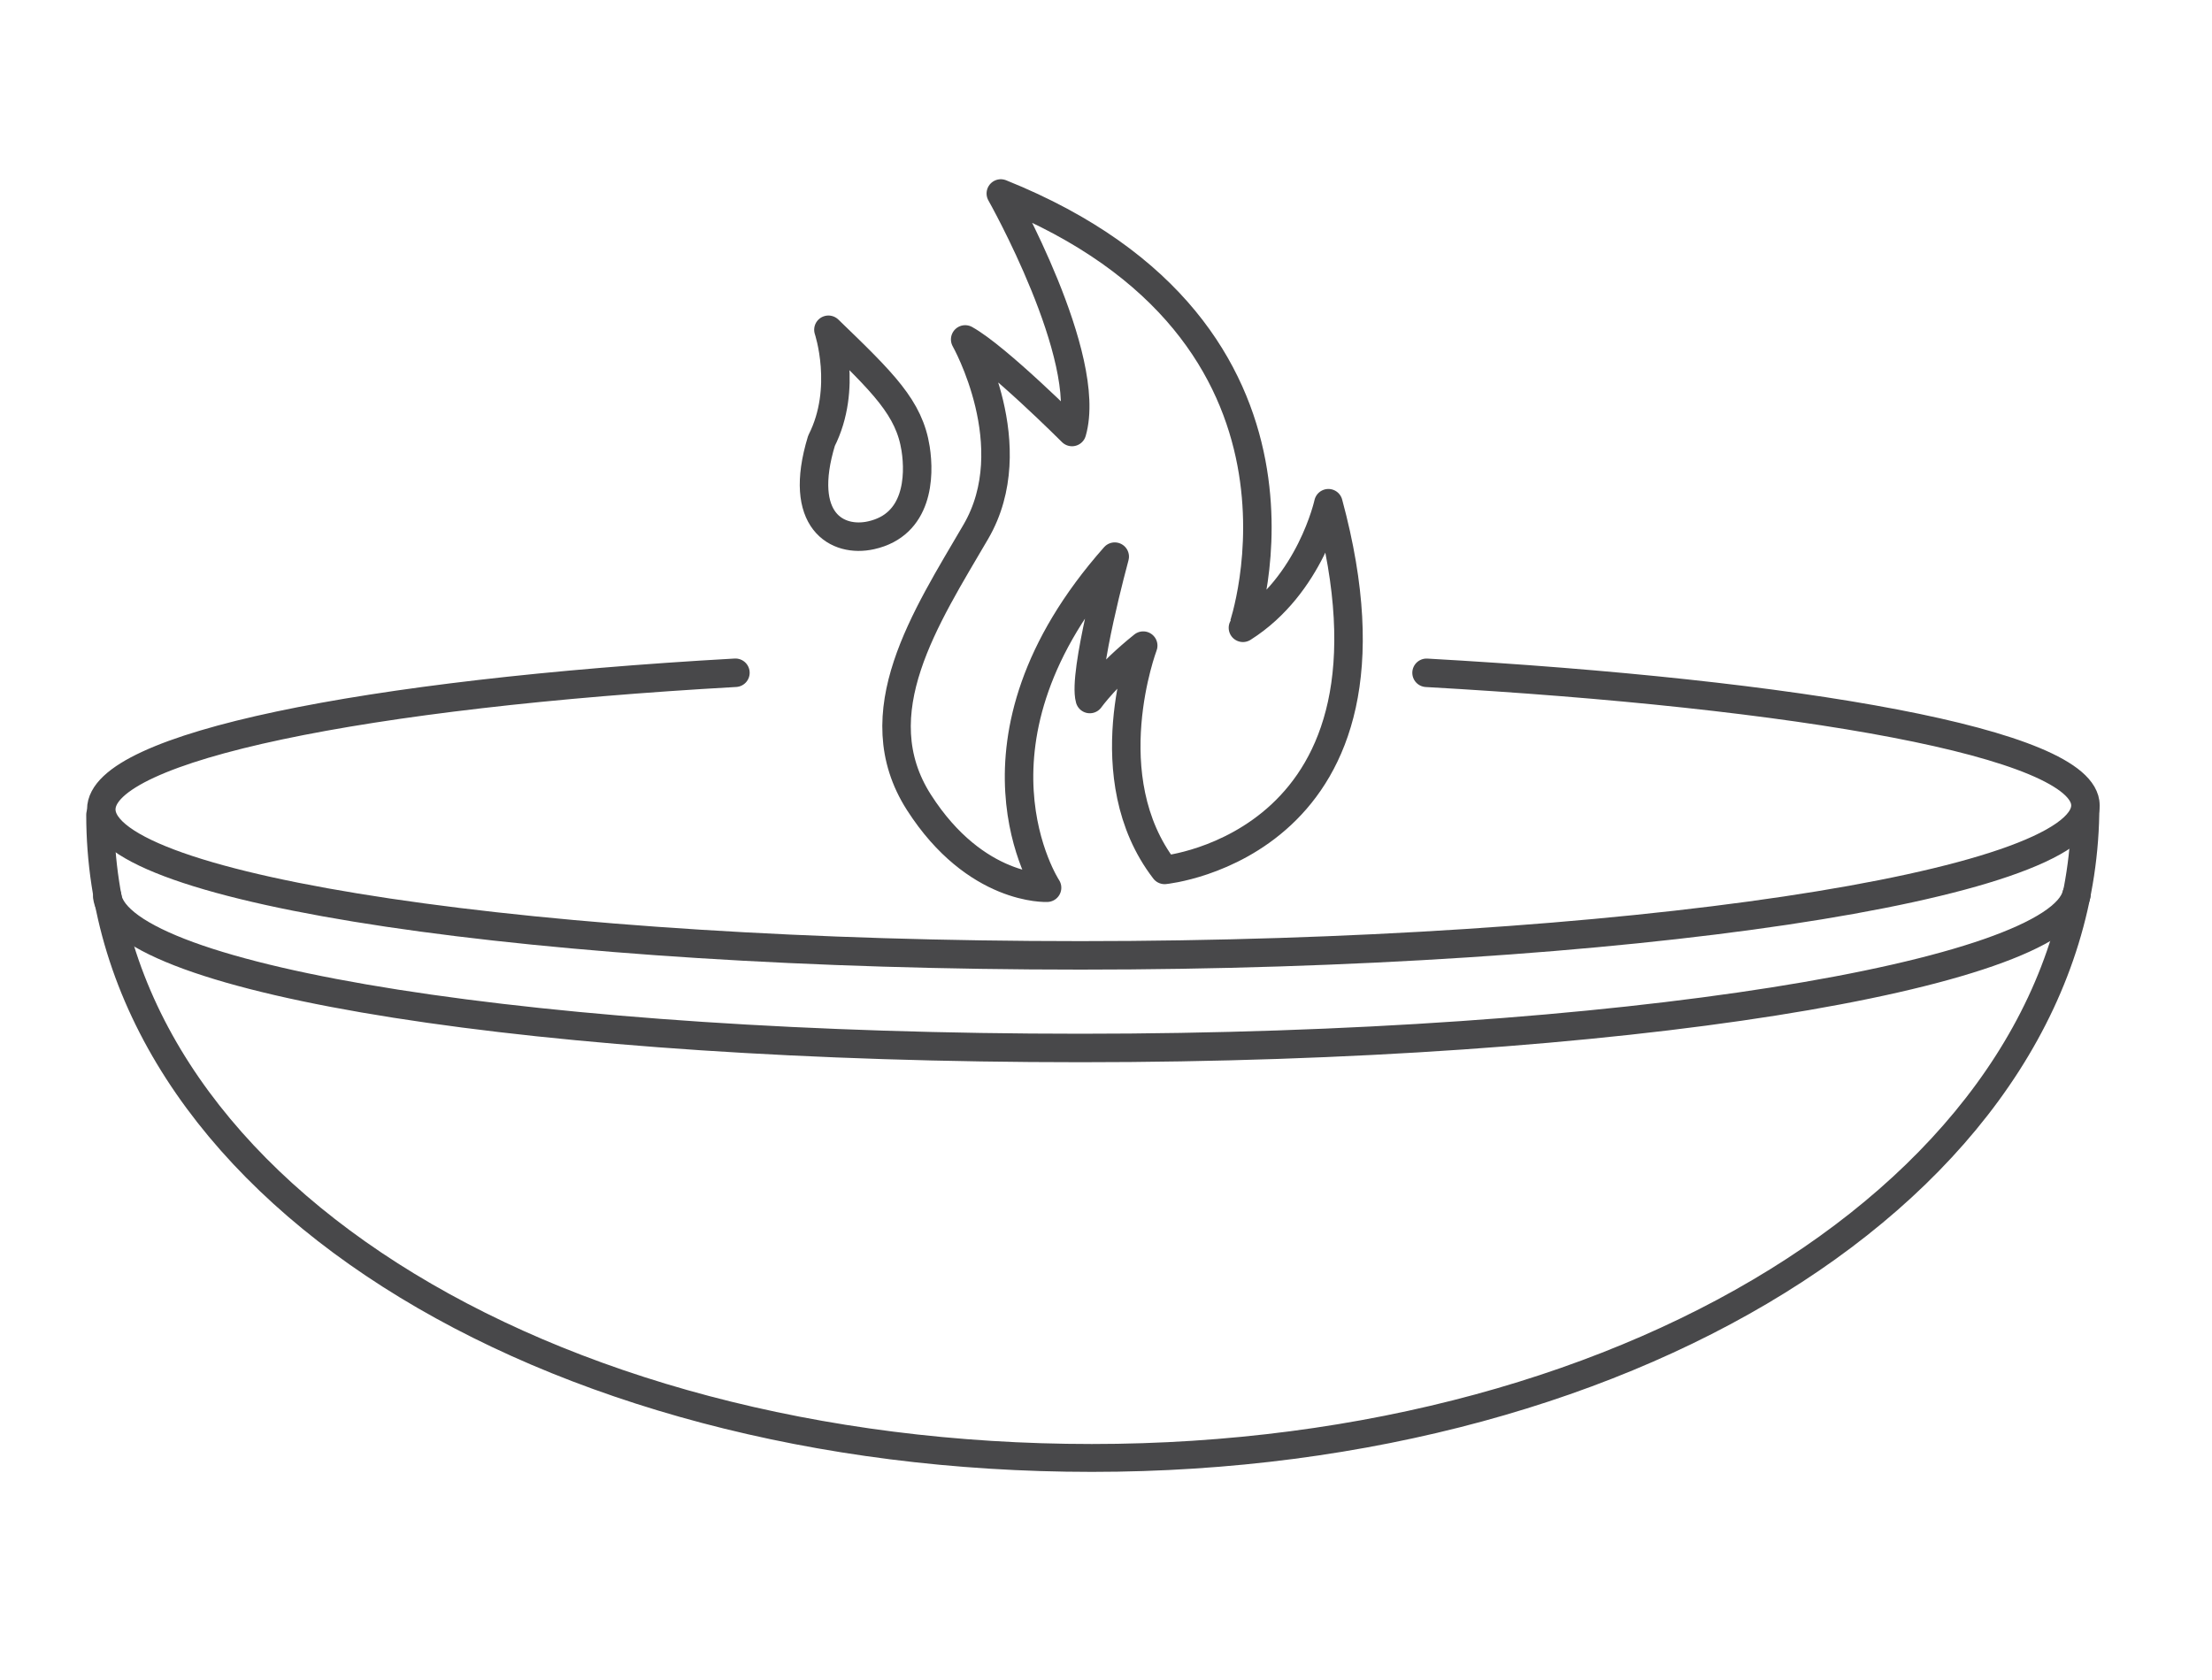
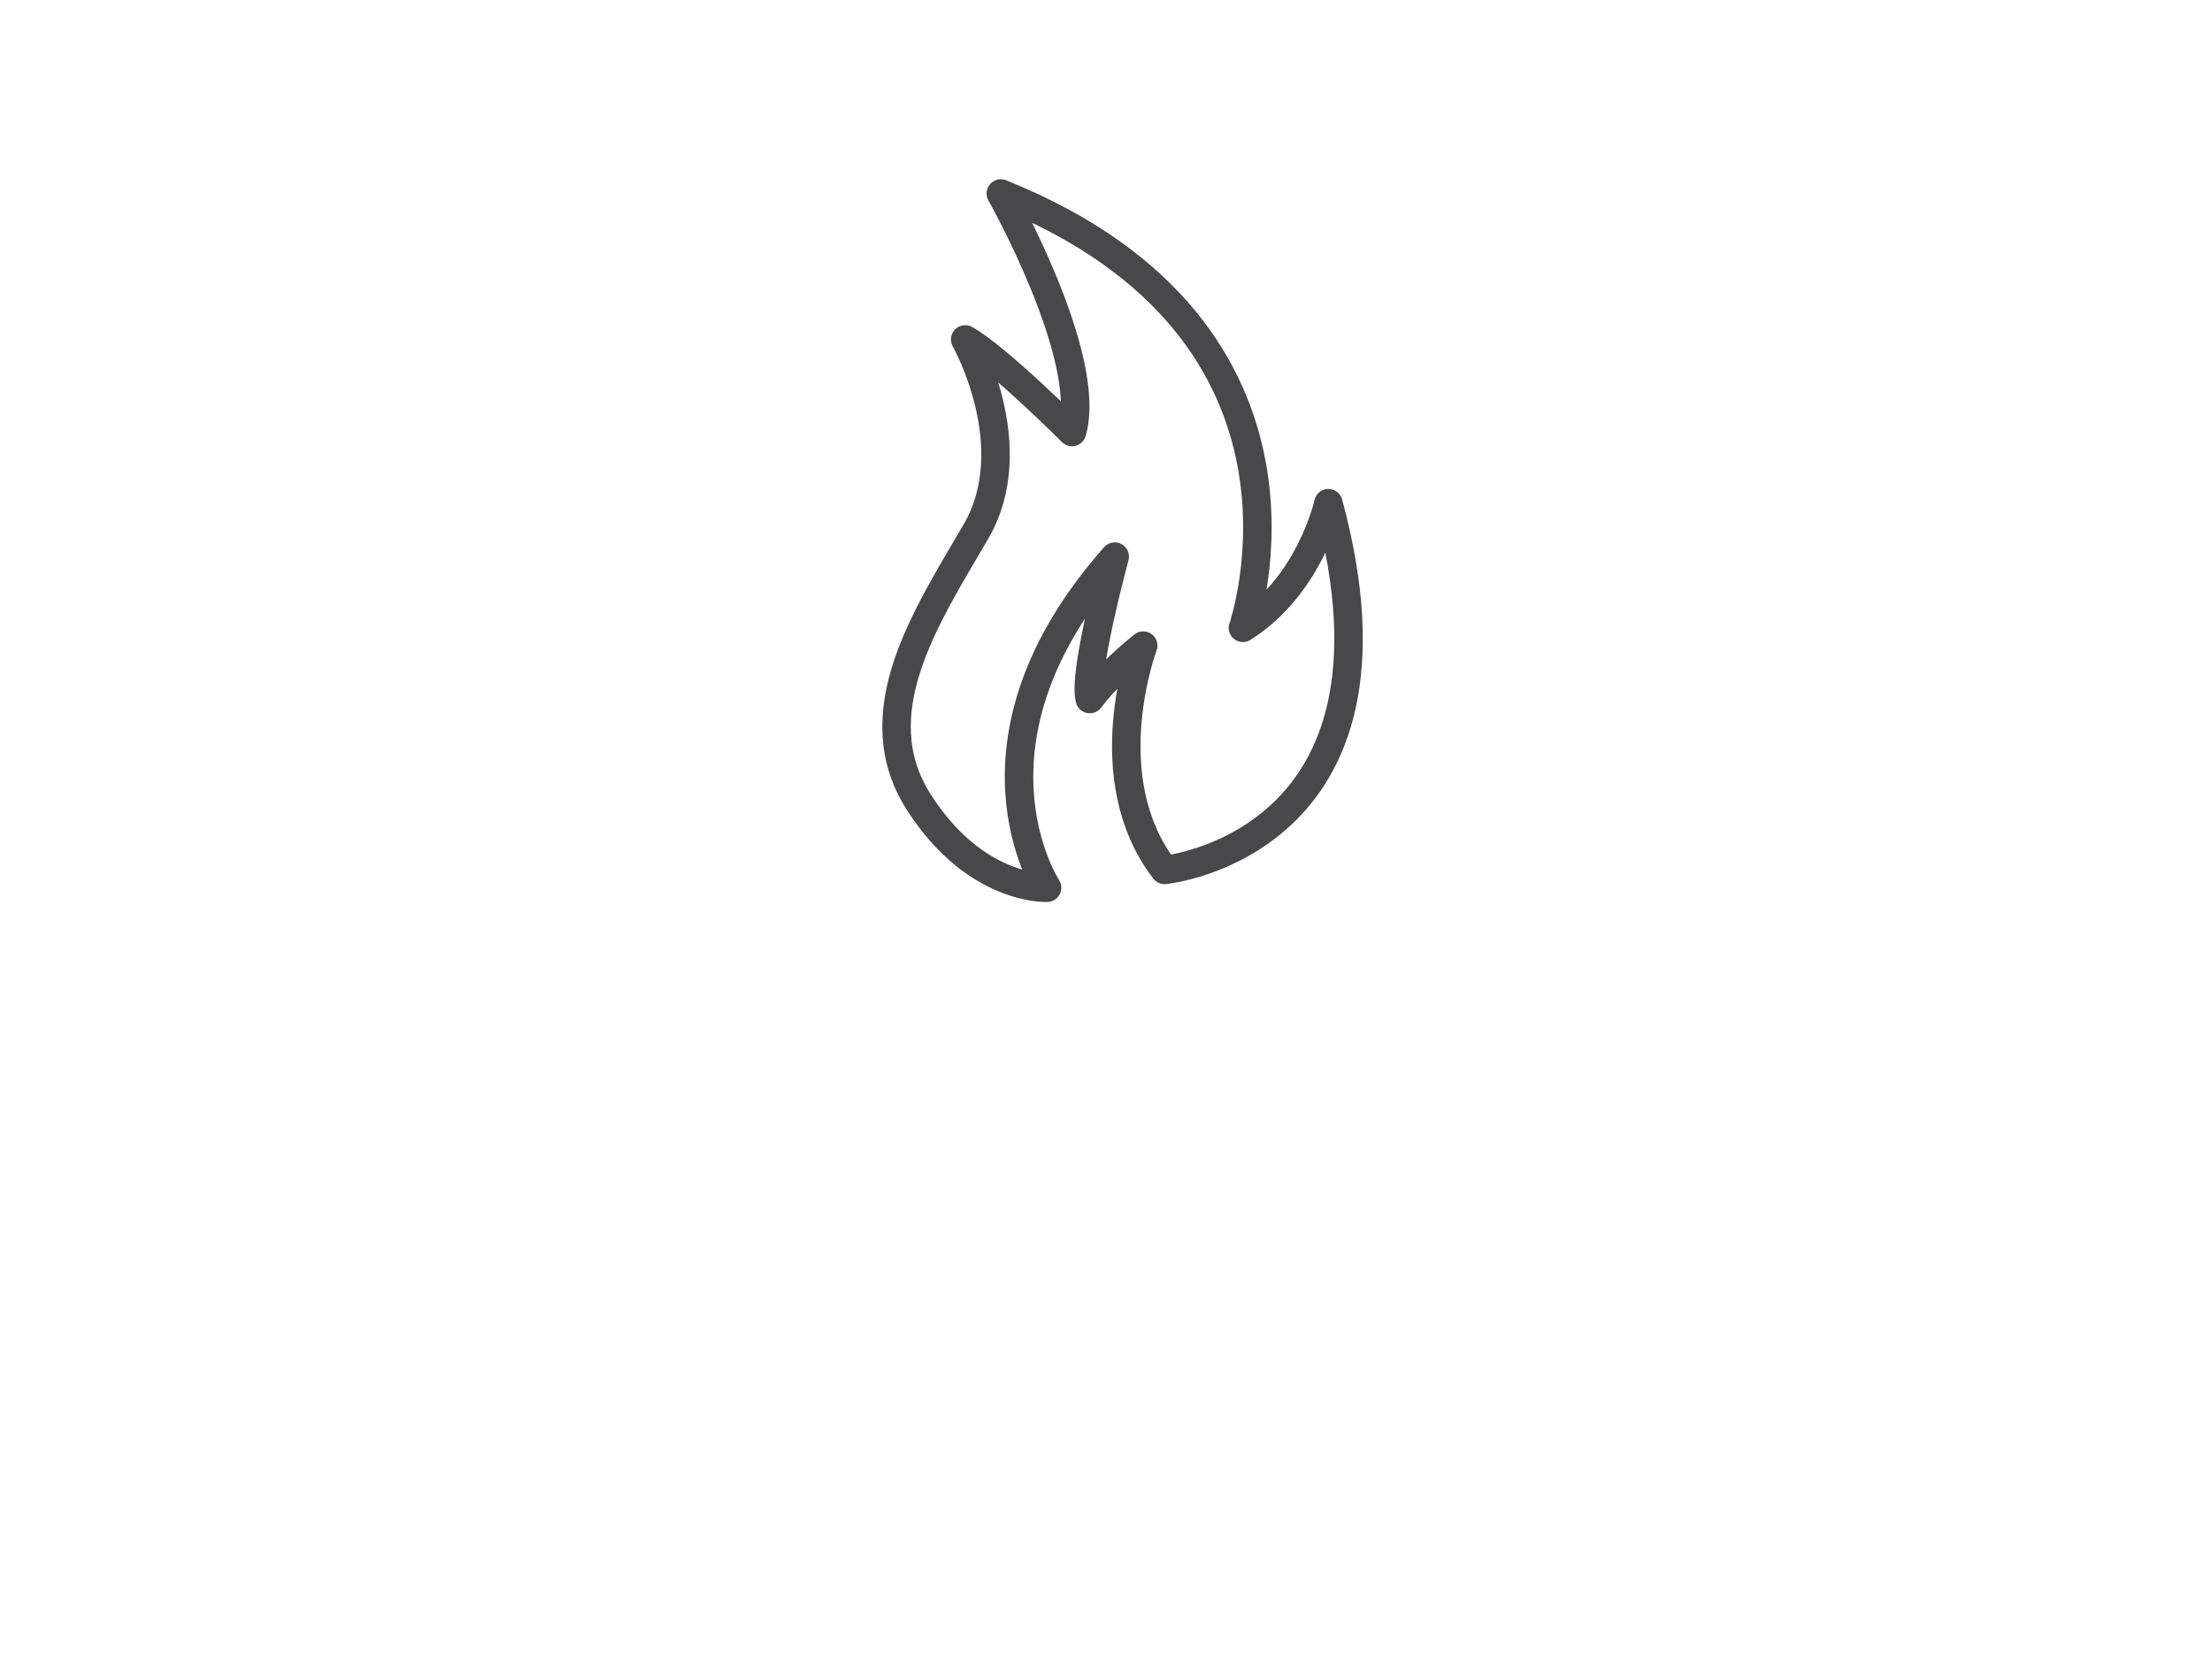
<svg xmlns="http://www.w3.org/2000/svg" version="1.1" id="Layer_1" x="0px" y="0px" width="96.833px" height="73.537px" viewBox="0 0 96.833 73.537" enable-background="new 0 0 96.833 73.537" xml:space="preserve">
  <g>
    <g>
      <g>
        <g>
-           <path fill="none" stroke="#48484A" stroke-width="1.247" stroke-linecap="round" stroke-linejoin="round" stroke-miterlimit="10" d="      M62.449,29.457c16.199,0.912,28.844,3.068,28.844,5.805c0,3.527-20.318,6.566-43.992,6.566c-23.675,0-42.867-2.859-42.867-6.391      c0-2.736,11.539-5.07,27.76-5.982" />
-           <path fill="none" stroke="#48484A" stroke-width="1.247" stroke-linecap="round" stroke-linejoin="round" stroke-miterlimit="10" d="      M90.898,39.178c-0.858,3.508-19.924,6.705-43.598,6.705c-23.675,0-42.059-2.963-42.604-6.625" />
-           <path fill="none" stroke="#48484A" stroke-width="1.22" stroke-linecap="round" stroke-linejoin="round" stroke-miterlimit="10" d="      M4.385,35.672c0,16.193,19.39,28.16,43.411,28.16c24.022,0,43.496-12.377,43.496-28.57" />
          <path fill="none" stroke="#48484A" stroke-width="1.247" stroke-linecap="round" stroke-linejoin="round" stroke-miterlimit="10" d="      M43.812,8.471c0,0,4.053,7.17,3.117,10.443c0,0-3.273-3.273-4.677-4.053c0,0,2.649,4.678,0.468,8.418s-4.988,7.949-2.494,11.848      c2.494,3.896,5.611,3.74,5.611,3.74s-4.208-6.391,2.962-14.496c0,0-1.402,5.145-1.091,6.234c0,0,0.779-1.09,2.338-2.338      c0,0-2.182,5.768,0.936,9.82c0,0,11.223-1.092,7.17-16.055c0,0-0.779,3.584-3.741,5.455      C54.411,27.488,58.931,14.551,43.812,8.471z" />
-           <path fill="none" stroke="#48484A" stroke-width="1.247" stroke-linecap="round" stroke-linejoin="round" stroke-miterlimit="10" d="      M35.962,19.299c1.165-2.301,0.303-4.861,0.303-4.861c2.412,2.328,3.541,3.426,3.818,5.209c0.189,1.211,0.115,3.33-1.951,3.789      C36.658,23.764,34.892,22.814,35.962,19.299z" />
        </g>
      </g>
    </g>
  </g>
</svg>